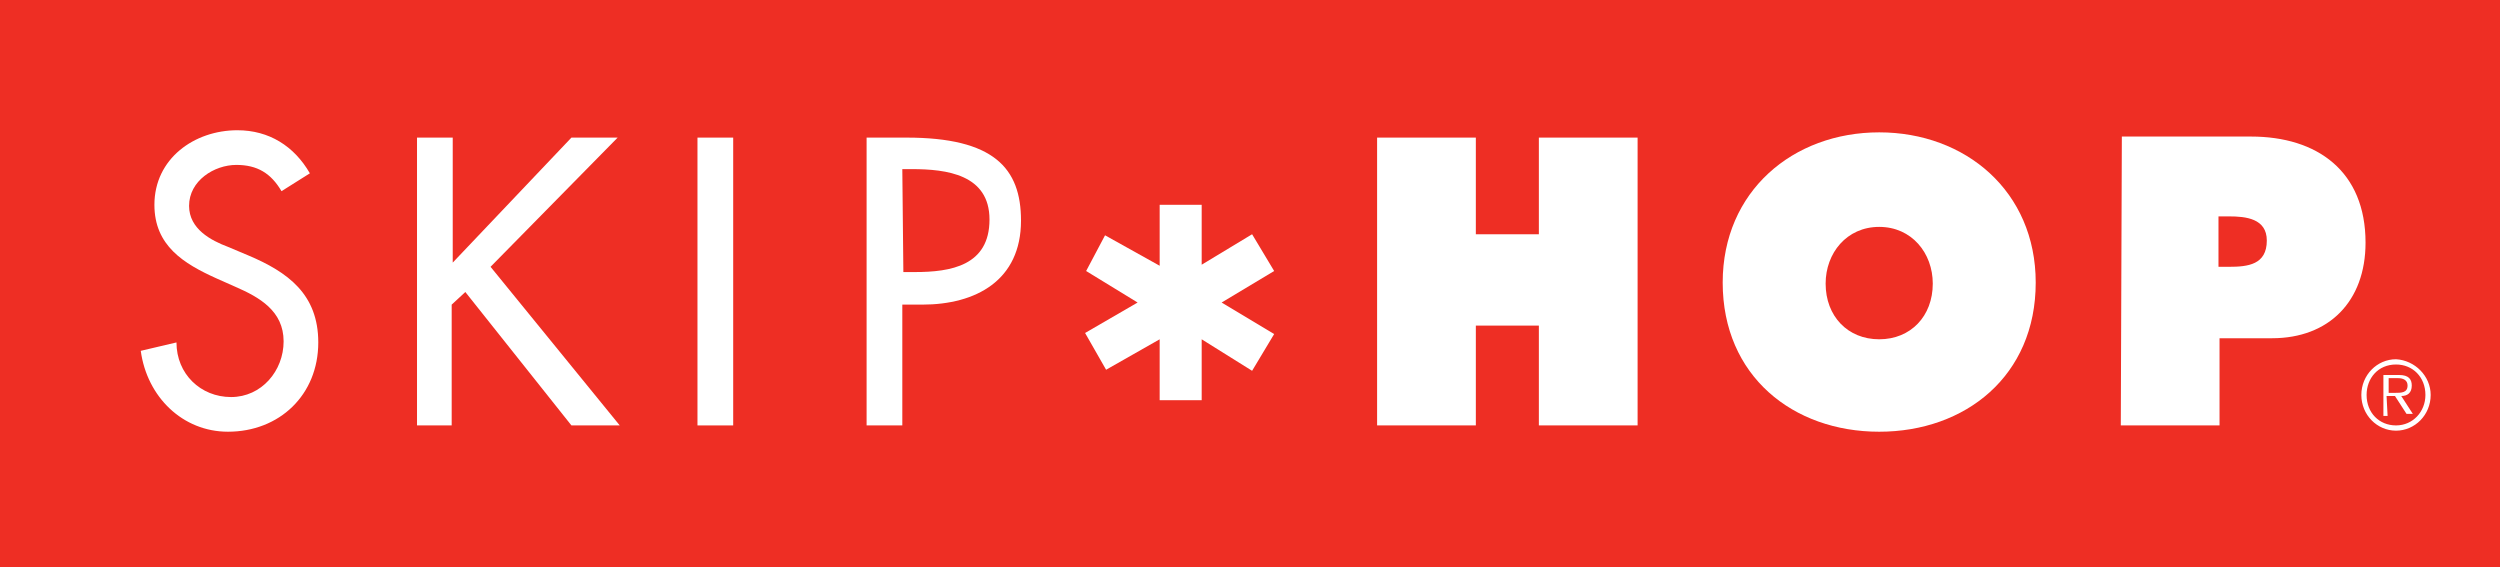
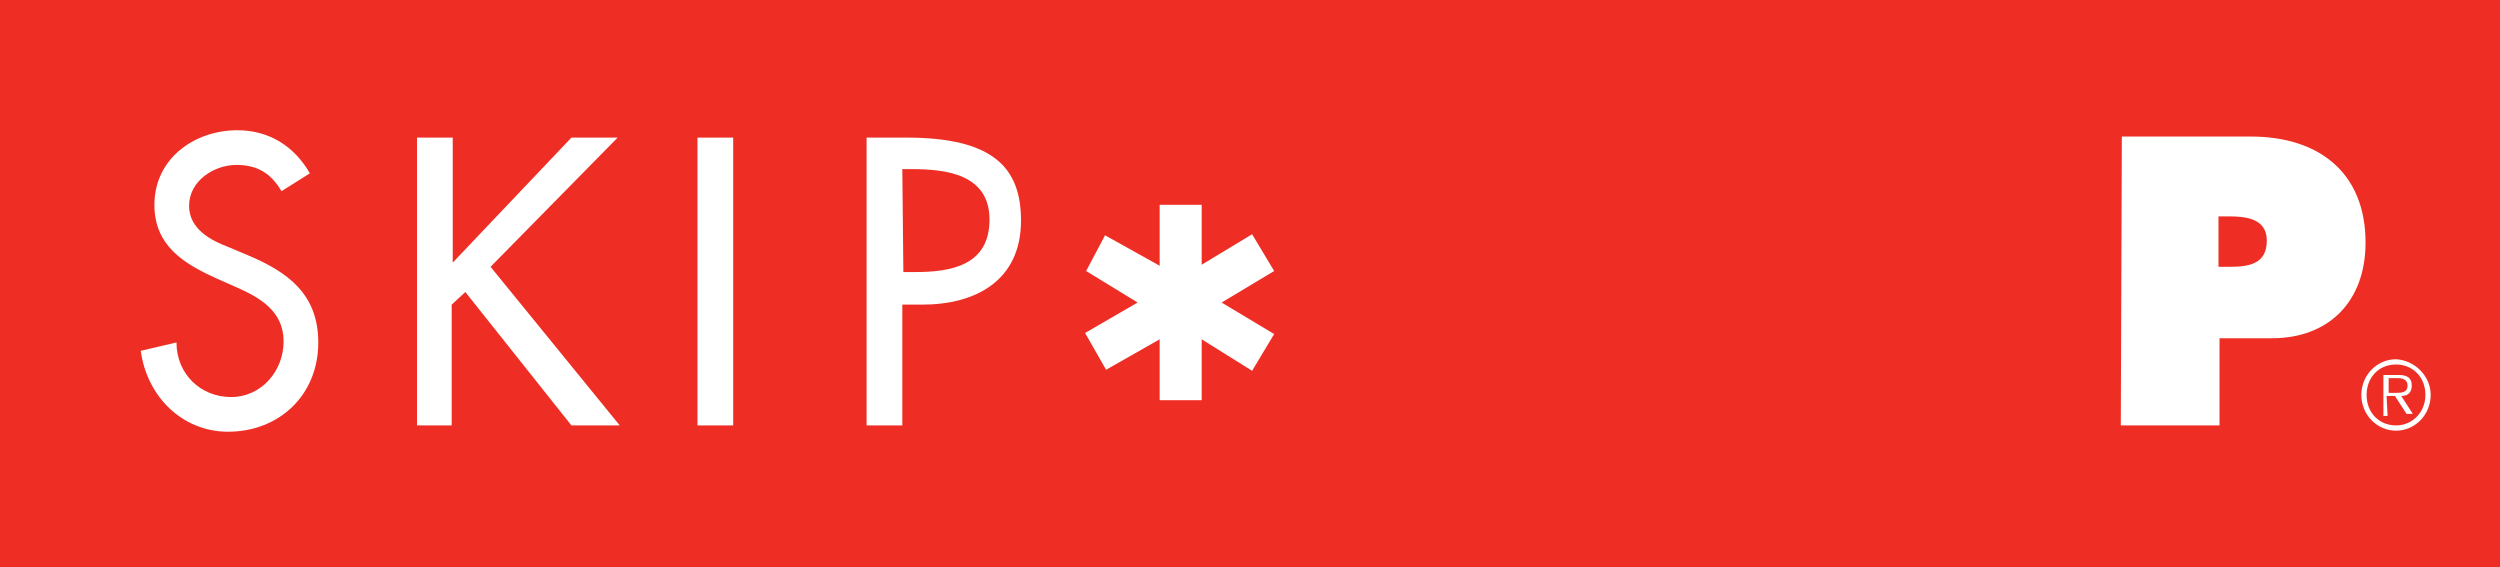
<svg xmlns="http://www.w3.org/2000/svg" id="Layer_1" x="0px" y="0px" width="238px" height="54px" viewBox="187 369 238 54" xml:space="preserve">
  <g>
    <rect x="187" y="369" fill="#EE2E24" width="238" height="54" />
    <g>
      <path fill="#FFFFFF" d="M418.4,406.6c0,1.9-1.5,3.4-3.3,3.4c-1.8,0-3.3-1.5-3.3-3.4s1.5-3.4,3.3-3.4 C416.9,403.3,418.4,404.8,418.4,406.6z M412.3,406.6c0,1.7,1.2,2.9,2.8,2.9c1.6,0,2.8-1.3,2.8-2.9c0-1.7-1.2-2.9-2.8-2.9 C413.4,403.7,412.3,405,412.3,406.6z M414.3,408.6h-0.4v-3.9h1.5c0.9,0,1.2,0.4,1.2,1c0,0.7-0.4,1-1,1l1.1,1.7h-0.6l-1.1-1.7h-0.8 L414.3,408.6L414.3,408.6L414.3,408.6z M415,406.4c0.6,0,1.2,0,1.2-0.7c0-0.5-0.4-0.7-0.9-0.7h-0.9v1.4 C414.4,406.4,415,406.4,415,406.4z" />
    </g>
    <g>
      <path fill="#FFFFFF" d="M213.8,387.2c-1-1.7-2.3-2.5-4.3-2.5c-2.1,0-4.5,1.5-4.5,3.9c0,2.2,2.1,3.3,3.7,3.9l1.9,0.8 c3.8,1.6,6.7,3.7,6.7,8.3c0,5-3.7,8.5-8.6,8.5c-4.3,0-7.7-3.3-8.3-7.7l3.4-0.8c0,3,2.3,5.2,5.2,5.2c2.9,0,5-2.5,5-5.3 c0-2.9-2.3-4.2-4.6-5.2l-1.8-0.8c-3.1-1.4-5.9-3.1-5.9-7c0-4.4,3.8-7.1,7.9-7.1c3,0,5.4,1.5,6.9,4.1L213.8,387.2z" />
      <path fill="#FFFFFF" d="M241.4,382.1h4.4l-12.1,12.3l12.3,15.1h-4.6l-10.1-12.7L230,398v11.5h-3.3v-27.4h3.4V394L241.4,382.1z" />
      <path fill="#FFFFFF" d="M256.8,409.5h-3.4v-27.4h3.4V409.5z" />
      <path fill="#FFFFFF" d="M272.9,385.1h0.9c3.3,0,7.4,0.5,7.4,4.8c0,4.4-3.7,5-7.1,5h-1.1L272.9,385.1L272.9,385.1z M272.9,398h1.9 c5.1,0,9.4-2.3,9.4-8c0-5-2.6-7.9-10.9-7.9h-3.8v27.4h3.4V398L272.9,398z" />
-       <path fill="#FFFFFF" d="M318.1,382.1h9.4v9.2h6v-9.2h9.4v27.4h-9.4V400h-6v9.5h-9.4V382.1z" />
-       <path fill="#FFFFFF" d="M365.9,390.6c3.1,0,5.1,2.5,5.1,5.4c0,3.1-2.1,5.3-5.1,5.3c-3,0-5.1-2.2-5.1-5.3 C360.8,393.1,362.8,390.6,365.9,390.6z M365.9,381.6c-8.2,0-14.9,5.6-14.9,14.3c0,8.9,6.7,14.2,14.9,14.2 c8.2,0,14.9-5.3,14.9-14.2C380.8,387.2,374.1,381.6,365.9,381.6z" />
      <path fill="#FFFFFF" d="M398.2,389.6h1c1.6,0,3.6,0.2,3.6,2.3c0,2.3-1.8,2.5-3.6,2.5h-1V389.6z M388.9,409.5h9.4v-8.3h5 c5.4,0,8.9-3.5,8.9-9.1c0-6.8-4.6-10.1-10.9-10.1h-12.3L388.9,409.5L388.9,409.5z" />
      <path fill="#FFFFFF" d="M301.4,388.5v5.7l4.8-2.9l2.1,3.5l-5,3l5,3l-2.1,3.5l-4.8-3v5.8h-4v-5.8l-5.1,2.9l-2-3.5l5-2.9l-4.9-3 l1.8-3.4l5.2,2.9v-5.8L301.4,388.5L301.4,388.5z" />
    </g>
  </g>
</svg>